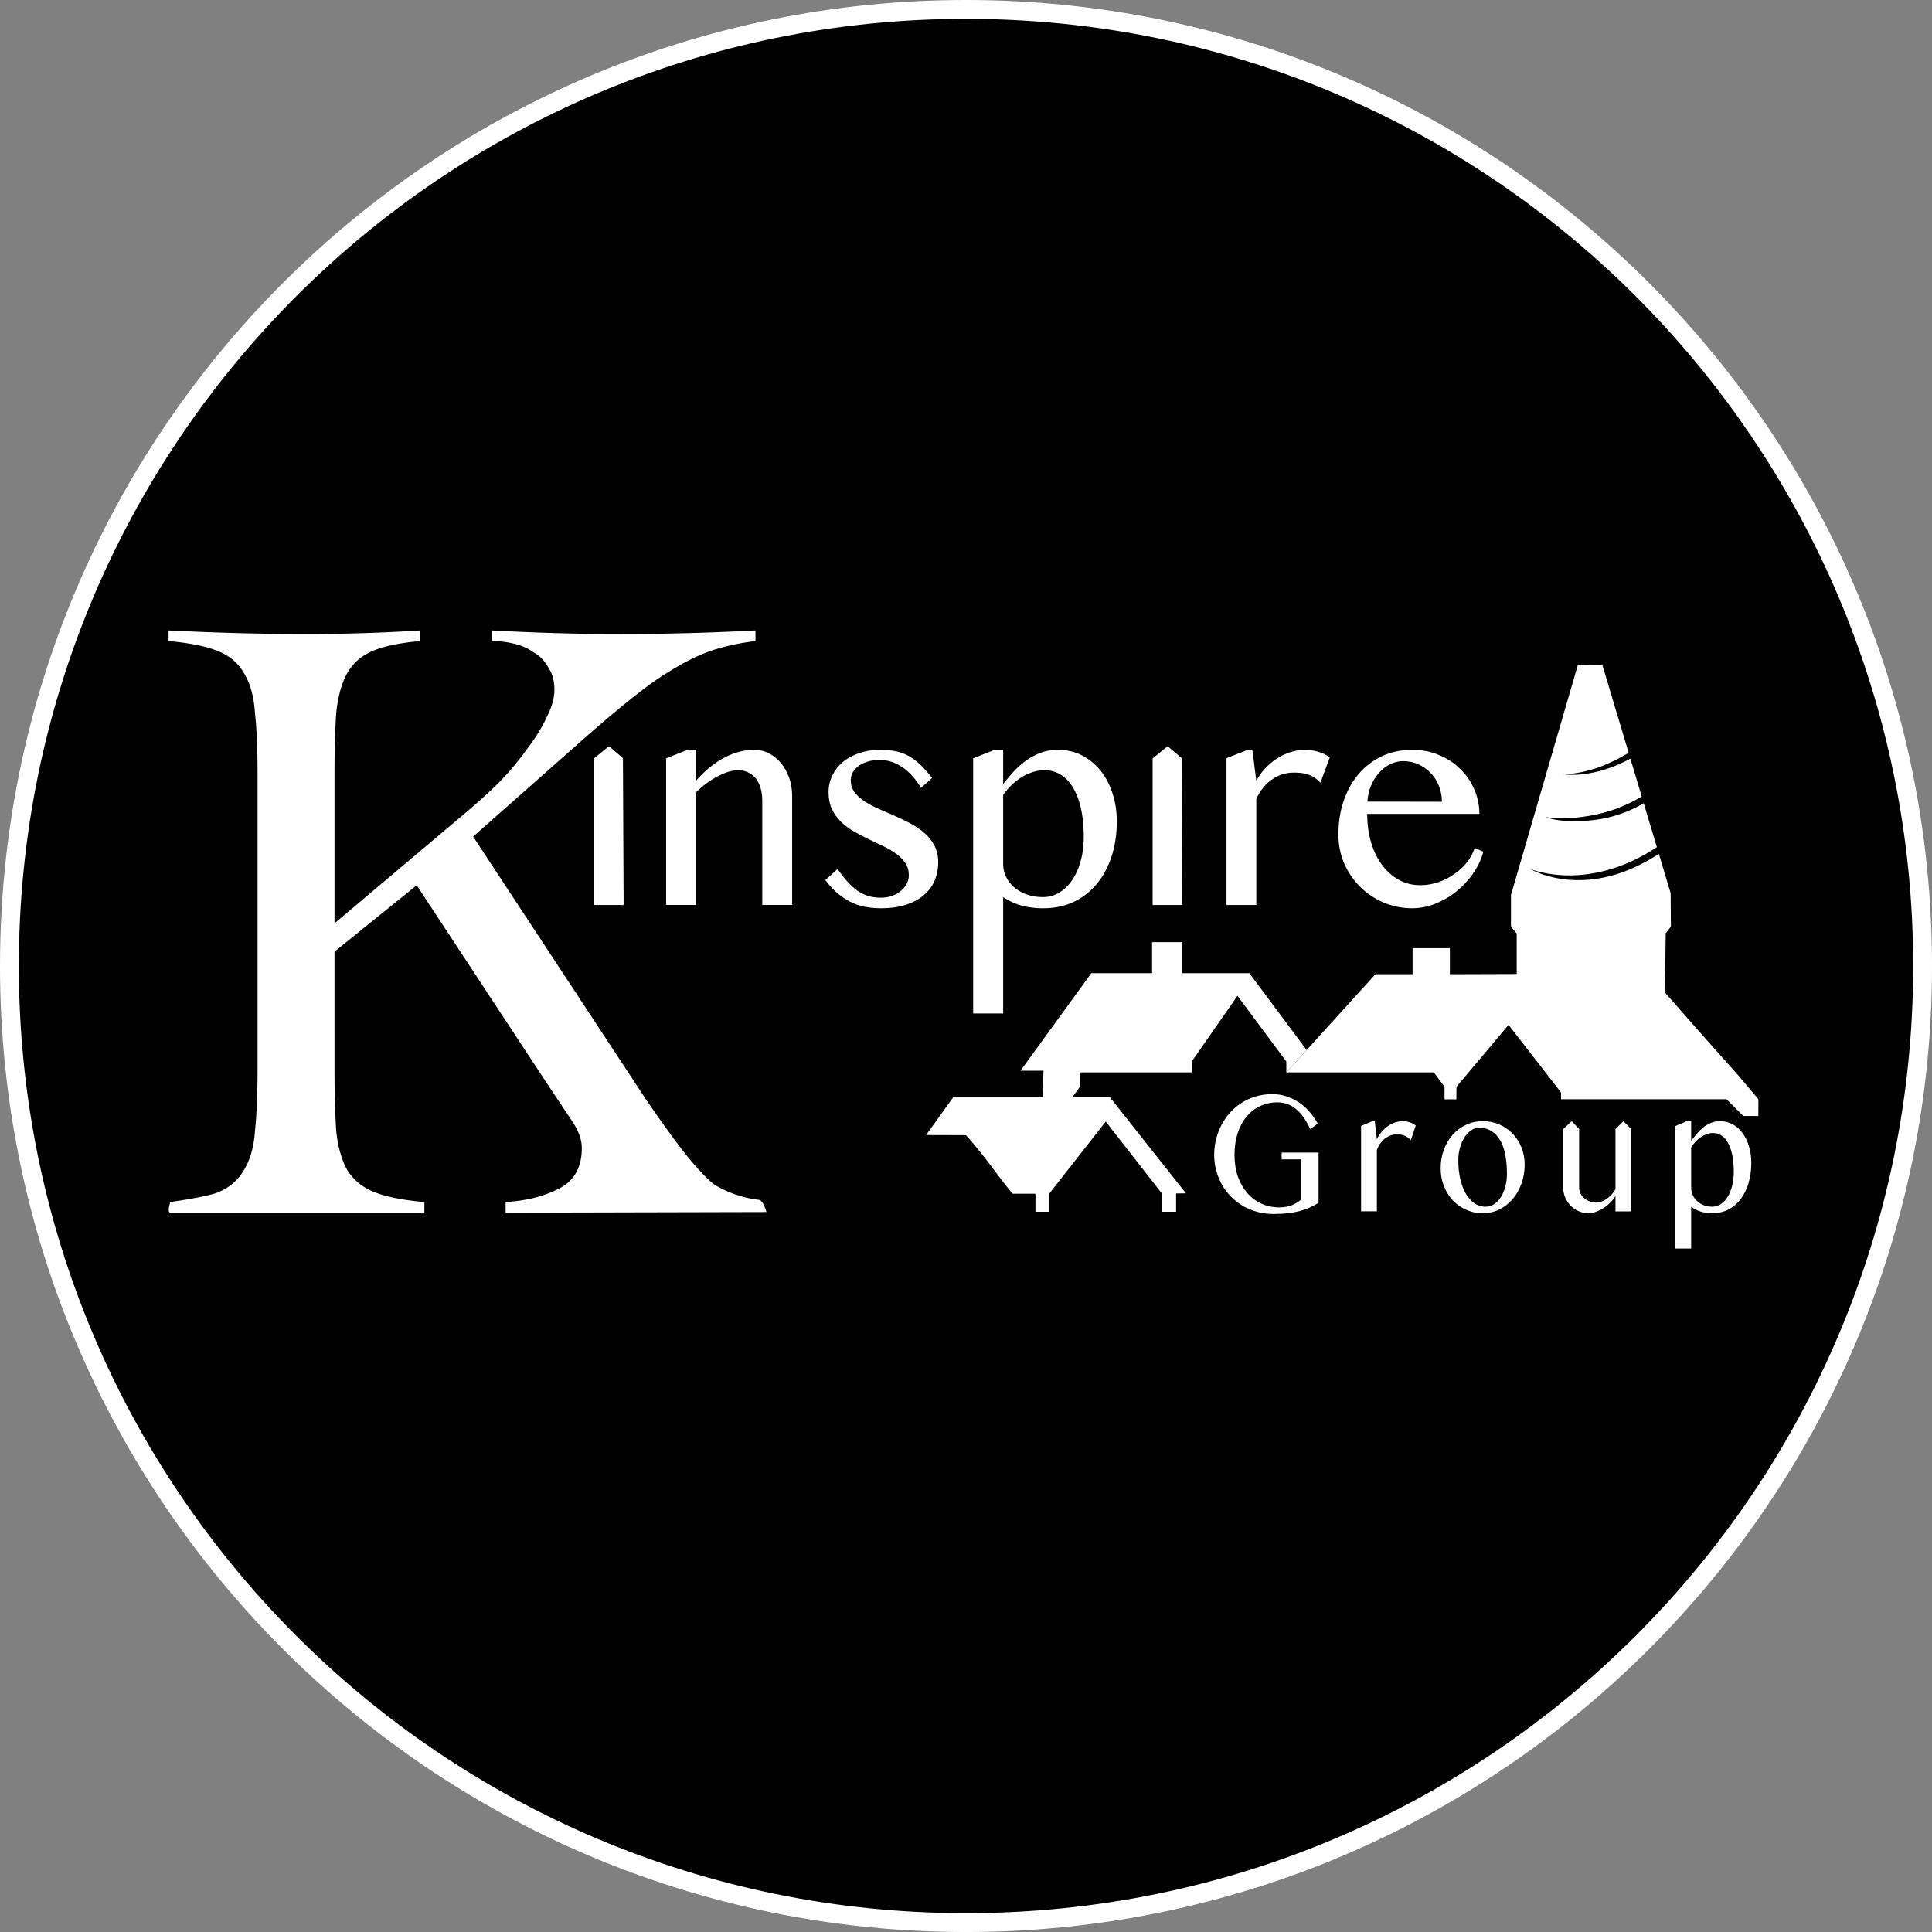
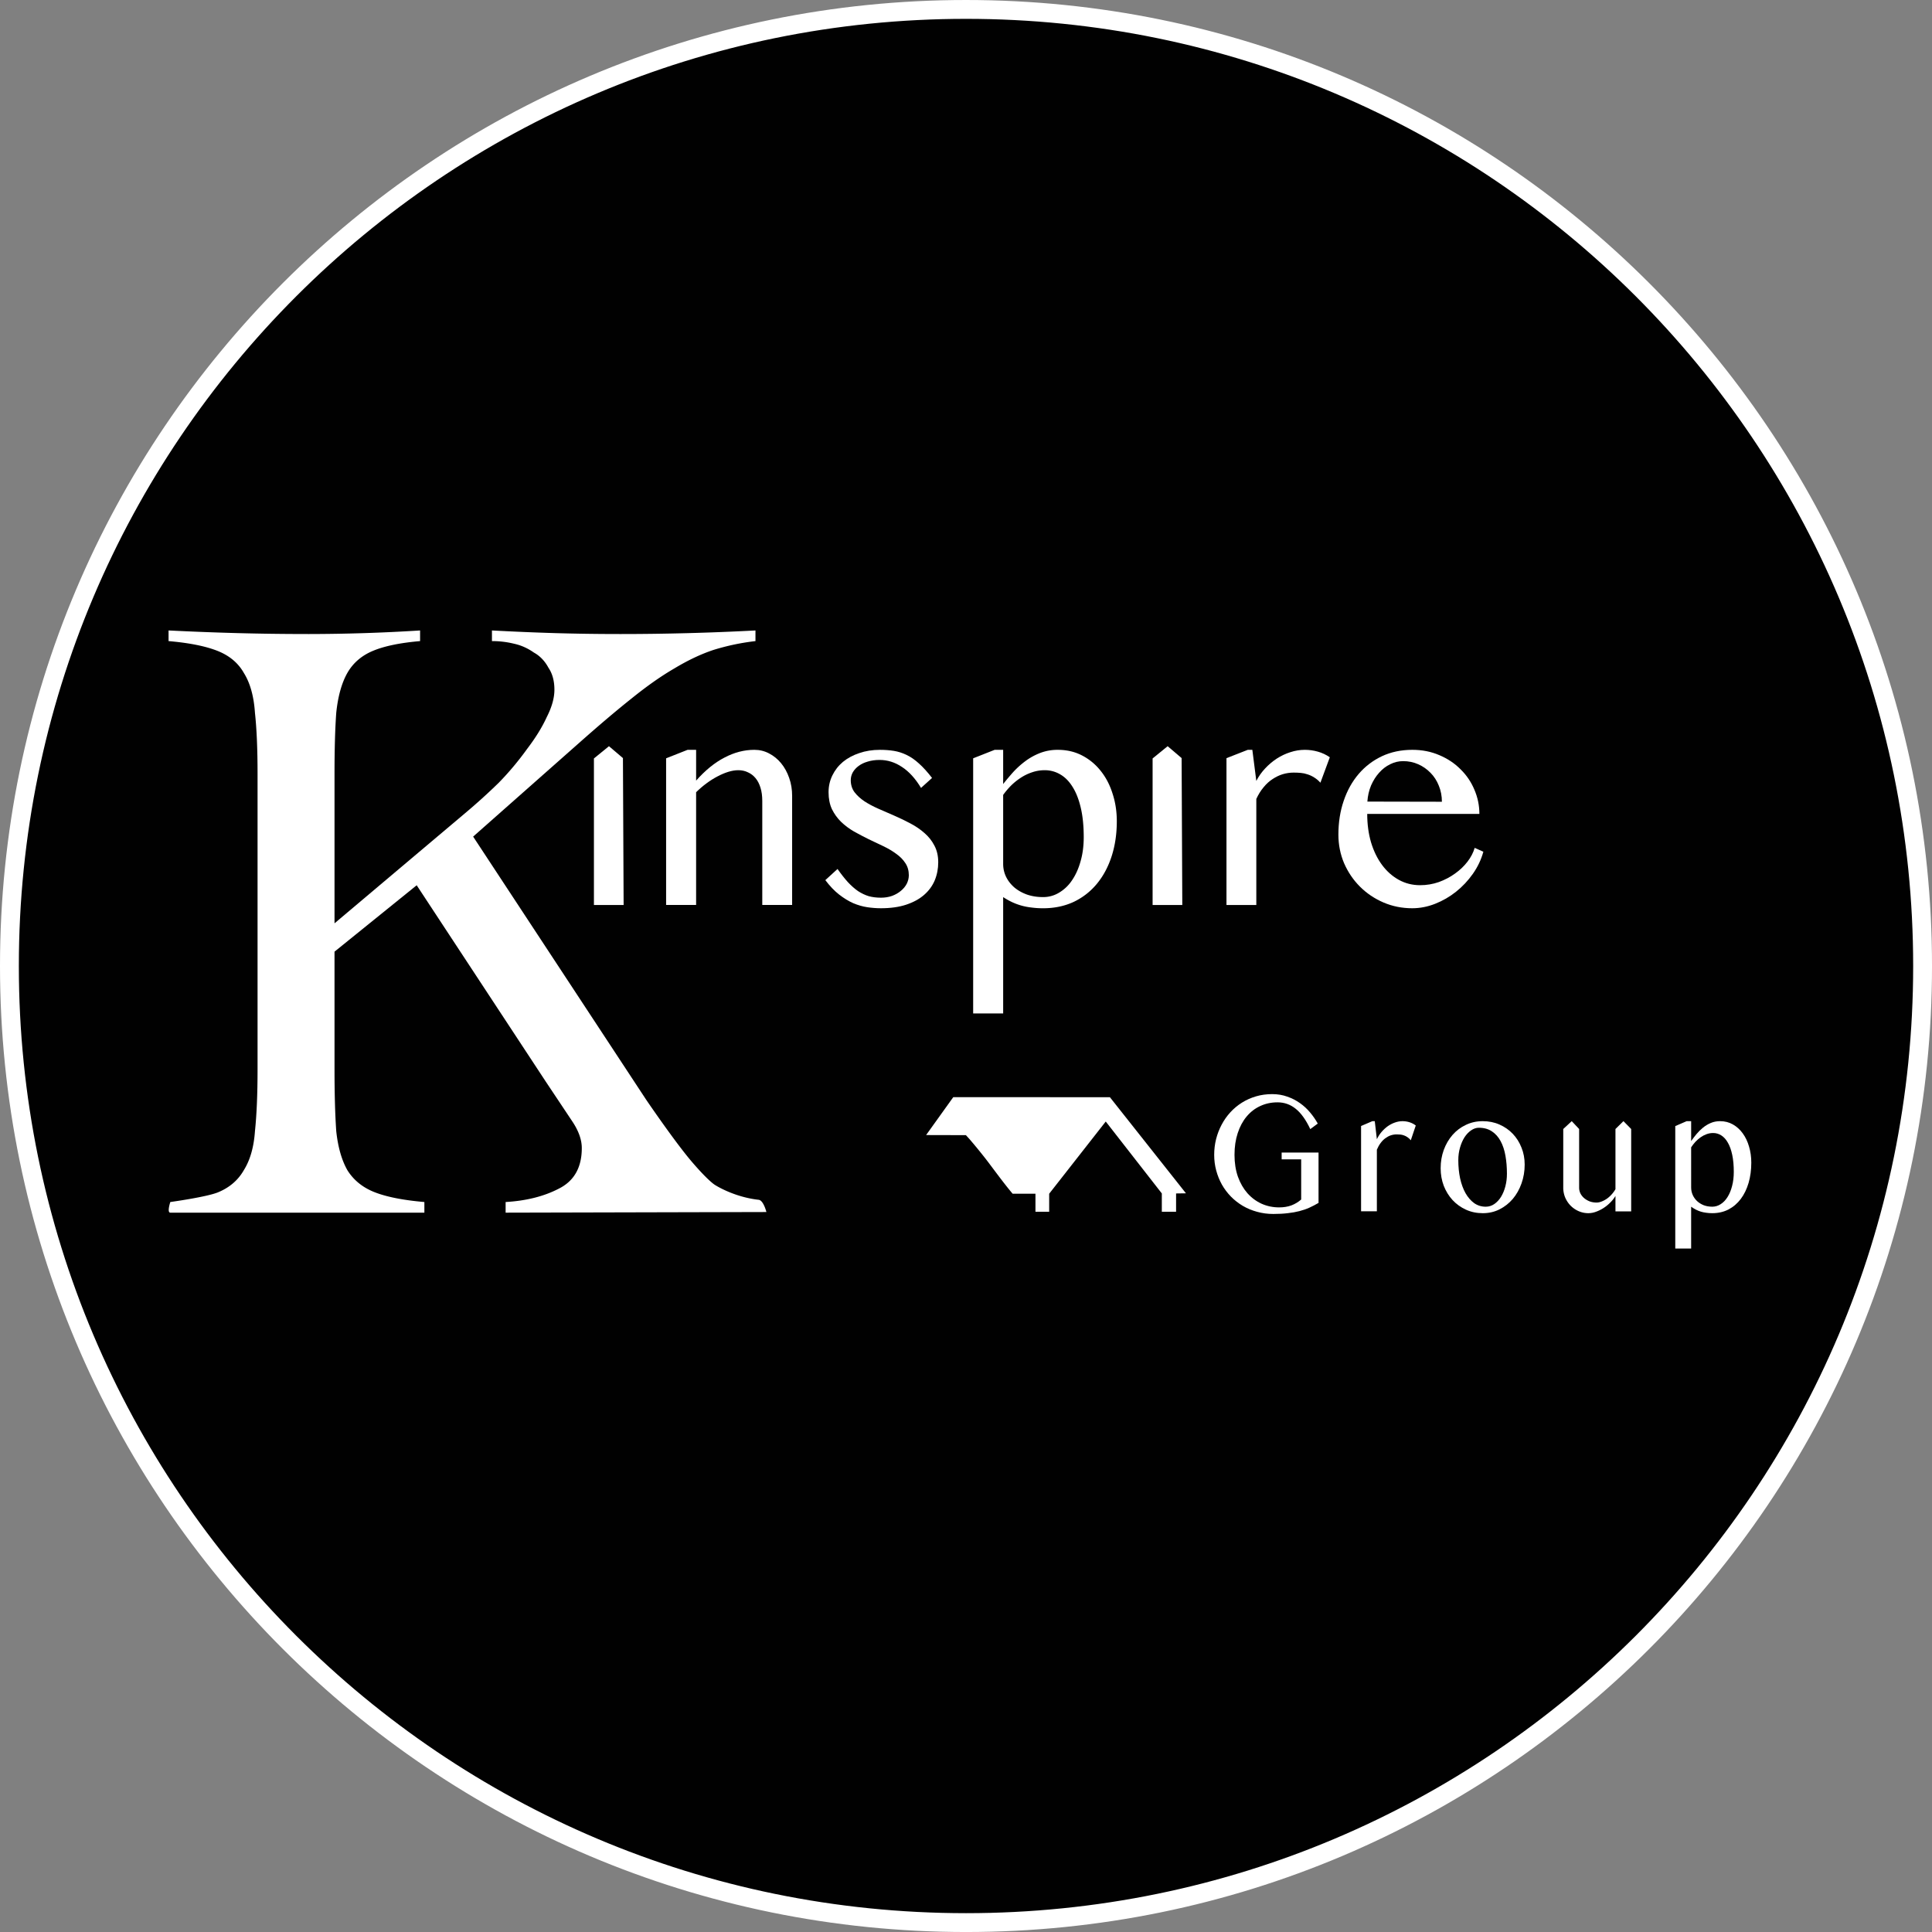
<svg xmlns="http://www.w3.org/2000/svg" data-bbox="0.75 0.75 152.276 152.276" viewBox="0 0 153.775 153.775" height="581.199" width="581.198" data-type="ugc">
  <rect x="0" y="0" width="153.775" height="153.775" fill="#808080" stroke="none" />
  <g>
    <path fill="#000000" fill-opacity=".99" stroke="#ffffff" stroke-width="1.5" stroke-miterlimit="3" paint-order="markers fill stroke" d="M153.026 76.888c0 42.05-34.088 76.138-76.138 76.138S.75 118.938.75 76.888 34.838.75 76.888.75s76.138 34.088 76.138 76.138z" />
-     <path d="M84.085 89.085c.433-.587 1.861-2.578 1.861-2.578v-1.15h8.91v-.871l3.638-5.227 3.889 5.227v.871L104 83.574l-4.561-6.117h-5.333v-2.47h-2.408v2.47h-4.834l-5.638 7.761 1.827.003-.047 2.19v2.742h.147c.08 0 .5-.48.93-1.068" fill="#ffffff" />
    <path d="M85.308 87.33h3.032l6.055 7.65-.786.011v1.456h-1.135V94.99l-4.464-5.724-4.502 5.747v1.433h-1.092v-1.433H80.6c-.768-.9-1.787-2.33-2.267-2.93a46 46 0 0 0-1.162-1.412l-.292-.32-3.167-.008 2.16-3.014" fill="#ffffff" />
    <g style="line-height:1.25;-inkscape-font-specification:&quot;Cochin, Medium&quot;;white-space:pre;shape-inside:url(#c263e5b6-5082-4310-852e-465128de17e2)">
      <path d="M51.583 386.13q0 .936.077 1.56.115.602.495.981.419.38 1.22.557t2.21.246v.268H44.269c-.158 0 0-.268 0-.268s1.625-.126 2.132-.246q.762-.179 1.143-.557.42-.379.495-.98.116-.625.116-1.56v-7.447q0-.936-.116-1.537-.074-.625-.495-1.004-.38-.379-1.18-.557t-2.173-.245v-.268q1.602.045 3.088.067 1.524.023 3.124.023a95.88 65.092 0 0 0 4.991-.09v.268q-1.333.065-2.096.245-.76.179-1.143.557-.38.38-.495 1.004-.077.601-.077 1.537v3.768l5.793-2.764q.801-.38 1.525-.78a11.651 7.91 0 0 0 1.257-.848q.57-.423.876-.802.343-.38.343-.691 0-.335-.268-.557a1.505 1.022 0 0 0-.646-.38 2.67 1.813 0 0 0-.877-.222 4.855 3.296 0 0 0-.991-.067v-.268q1.449.044 2.82.067 1.41.023 2.857.023a137.145 93.106 0 0 0 6.06-.09v.268a12.137 8.24 0 0 0-1.868.222q-.837.157-1.752.469-.878.288-1.906.758-.99.445-2.324 1.114l-4.725 2.363 7.697 6.621s1.311 1.093 2.075 1.592c.725.476.998.563.998.563s.822.304 1.948.375c.215.013.344.308.344.308l-11.615.016v-.268q1.373-.045 2.363-.335 1.03-.289 1.03-1.025 0-.312-.42-.669l-1.182-1.003-5.752-4.949-3.66 1.673z" fill="#ffffff" paint-order="fill markers stroke" style="-inkscape-font-specification:&quot;Cochin, Normal&quot;" aria-label="K" font-weight="400" font-size="31.372" transform="matrix(1.787 0 0 3.159 -65.553 -1134.675)" font-family="Cochin" letter-spacing="2.01" />
    </g>
    <path style="line-height:1.25;-inkscape-font-specification:&quot;Malayalam MN, Normal&quot;;white-space:pre" d="m63.082 53.4 1.427-1.162 1.325 1.128.065 13.935h-2.817z" font-size="22.568" font-family="Malayalam MN" letter-spacing="2.01" fill="#ffffff" paint-order="stroke fill markers" transform="translate(-5.653 15.565)scale(.839)" />
    <path style="line-height:1.25;-inkscape-font-specification:&quot;Malayalam MN, Normal&quot;;white-space:pre" d="M71.968 52.582h.809v2.921q1.297-1.467 2.691-2.187 1.395-.734 2.832-.734.753 0 1.394.34.656.338 1.144.93t.767 1.397q.28.79.28 1.694V67.3h-2.832v-9.864q0-.72-.168-1.256-.167-.55-.474-.917t-.725-.55q-.405-.198-.907-.198-.446 0-.948.155t-1.032.437q-.516.269-1.032.65-.516.38-.99.846V67.3H69.93V53.387z" font-size="22.568" font-family="Malayalam MN" letter-spacing="2.01" fill="#ffffff" paint-order="stroke fill markers" transform="translate(-5.653 15.565)scale(.839)" />
    <path style="line-height:1.25;-inkscape-font-specification:&quot;Malayalam MN, Normal&quot;;white-space:pre" d="M90.306 66.61q.572 0 1.06-.17.488-.184.837-.48.362-.296.558-.677.195-.395.195-.805 0-.663-.335-1.157-.32-.494-.865-.875-.53-.395-1.213-.72l-1.395-.663q-.711-.352-1.395-.733-.683-.396-1.227-.918-.53-.522-.865-1.2-.32-.69-.32-1.608 0-.86.362-1.595.363-.747 1.004-1.284.656-.536 1.548-.832.893-.31 1.953-.31.711 0 1.325.098.614.1 1.2.381.6.283 1.185.819.586.522 1.241 1.369l-1.046.945q-.809-1.34-1.813-1.99-.99-.663-2.12-.663-.614 0-1.116.155-.502.141-.864.41-.349.253-.558.606-.195.353-.195.748 0 .65.348 1.13.363.479.949.874.585.381 1.325.706.753.324 1.52.663.781.339 1.52.734.753.395 1.34.917.585.508.934 1.185.362.678.362 1.58 0 .918-.334 1.723-.335.79-1.019 1.382-.669.579-1.687.918-1.018.338-2.4.338-.627 0-1.296-.098-.656-.1-1.325-.381-.67-.297-1.34-.819-.669-.522-1.31-1.369l1.157-1.058q.516.734.99 1.256.475.508.963.847.502.324 1.018.48.53.14 1.144.14z" font-size="22.568" font-family="Malayalam MN" letter-spacing="2.01" fill="#ffffff" paint-order="stroke fill markers" transform="translate(-5.653 15.565)scale(.839)" />
    <path style="line-height:1.25;-inkscape-font-specification:&quot;Malayalam MN, Normal&quot;;white-space:pre" d="M101.096 52.583h.809v3.245q.432-.55.948-1.129.531-.578 1.158-1.044.642-.48 1.408-.776a4.6 4.6 0 0 1 1.674-.296q1.269 0 2.301.536a5.4 5.4 0 0 1 1.758 1.453q.74.918 1.13 2.16.404 1.227.404 2.624 0 1.792-.488 3.316-.488 1.51-1.395 2.611a6.4 6.4 0 0 1-2.203 1.722q-1.297.606-2.902.607-.585 0-1.101-.07a6 6 0 0 1-.963-.184 6 6 0 0 1-.878-.325 7 7 0 0 1-.851-.48v11.039h-2.846V53.387zm.809 10.823q0 .65.279 1.228.279.564.78 1.002.502.423 1.2.677.697.24 1.534.24a2.9 2.9 0 0 0 1.493-.409 3.8 3.8 0 0 0 1.227-1.157q.53-.762.823-1.806.307-1.045.307-2.315 0-1.595-.279-2.78-.279-1.2-.781-1.99-.488-.79-1.172-1.185a2.86 2.86 0 0 0-1.478-.395q-.614 0-1.186.197a4.6 4.6 0 0 0-1.06.508 6 6 0 0 0-.934.748q-.418.424-.753.89z" font-size="22.568" font-family="Malayalam MN" letter-spacing="2.01" fill="#ffffff" paint-order="stroke fill markers" transform="translate(-5.653 15.565)scale(.839)" />
    <path style="line-height:1.25;-inkscape-font-specification:&quot;Malayalam MN, Normal&quot;;white-space:pre" d="M125.112 52.582h.432l.377 2.95q.334-.65.837-1.186t1.102-.931q.613-.395 1.283-.607.683-.226 1.38-.226.628 0 1.228.17.614.17 1.143.536l-.892 2.413q-.279-.31-.586-.494-.307-.197-.628-.296-.32-.113-.655-.141t-.67-.028q-.53 0-1.046.155-.502.156-.962.466-.46.296-.85.776-.391.466-.684 1.101v10.062h-2.831V53.373z" font-size="22.568" font-family="Malayalam MN" letter-spacing="2.01" fill="#ffffff" paint-order="stroke fill markers" transform="translate(-5.653 15.565)scale(.839)" />
-     <path style="line-height:1.25;-inkscape-font-specification:&quot;Malayalam MN, Normal&quot;;white-space:pre" d="M140.71 67.611q-1.451 0-2.734-.55-1.27-.55-2.218-1.496-.948-.945-1.506-2.215-.544-1.285-.544-2.724 0-1.736.502-3.203.502-1.482 1.423-2.555.92-1.072 2.203-1.679 1.297-.607 2.887-.607 1.395 0 2.567.508 1.171.494 2.008 1.341.851.833 1.311 1.933.474 1.101.474 2.3h-10.641q0 1.454.362 2.696.377 1.242 1.046 2.145.67.903 1.59 1.411t2.023.508q.92 0 1.771-.296.85-.31 1.534-.805.698-.494 1.186-1.129t.683-1.312l.823.367q-.307 1.115-.99 2.088-.684.974-1.604 1.708-.907.72-1.98 1.143-1.075.423-2.176.423m2.817-10.104q0-.818-.293-1.524-.279-.705-.781-1.213-.502-.522-1.172-.819t-1.436-.296q-.642 0-1.228.296-.585.282-1.046.805-.46.508-.767 1.213-.293.706-.348 1.524z" font-size="22.568" font-family="Malayalam MN" letter-spacing="2.01" fill="#ffffff" paint-order="stroke fill markers" transform="translate(-5.653 15.565)scale(.839)" />
+     <path style="line-height:1.25;-inkscape-font-specification:&quot;Malayalam MN, Normal&quot;;white-space:pre" d="M140.71 67.611q-1.451 0-2.734-.55-1.27-.55-2.218-1.496-.948-.945-1.506-2.215-.544-1.285-.544-2.724 0-1.736.502-3.203.502-1.482 1.423-2.555.92-1.072 2.203-1.679 1.297-.607 2.887-.607 1.395 0 2.567.508 1.171.494 2.008 1.341.851.833 1.311 1.933.474 1.101.474 2.3h-10.641q0 1.454.362 2.696.377 1.242 1.046 2.145.67.903 1.59 1.411t2.023.508q.92 0 1.771-.296.85-.31 1.534-.805.698-.494 1.186-1.129t.683-1.312l.823.367q-.307 1.115-.99 2.088-.684.974-1.604 1.708-.907.72-1.98 1.143-1.075.423-2.176.423m2.817-10.104q0-.818-.293-1.524-.279-.705-.781-1.213-.502-.522-1.172-.819t-1.436-.296q-.642 0-1.228.296-.585.282-1.046.805-.46.508-.767 1.213-.293.706-.348 1.524" font-size="22.568" font-family="Malayalam MN" letter-spacing="2.01" fill="#ffffff" paint-order="stroke fill markers" transform="translate(-5.653 15.565)scale(.839)" />
    <path style="line-height:1.25;-inkscape-font-specification:&quot;Malayalam MN, Normal&quot;;white-space:pre" d="m116.082 53.4 1.427-1.162 1.325 1.128.065 13.935h-2.817z" font-size="22.568" font-family="Malayalam MN" letter-spacing="2.01" fill="#ffffff" paint-order="stroke fill markers" transform="translate(-5.653 15.565)scale(.839)" />
    <path transform="matrix(.562 0 0 .624 63.815 -143.034)" style="line-height:1.25;-inkscape-font-specification:&quot;Malayalam MN, Normal&quot;;white-space:pre;shape-inside:url(#85243819-c68b-4704-b03f-2337848e613d)" d="M67.37 369.829q-1.322 0-2.446.474-1.113.462-1.928 1.344-.805.87-1.257 2.116-.451 1.234-.451 2.766 0 1.542.484 2.788.496 1.234 1.345 2.104.86.87 2.016 1.345 1.157.463 2.48.463.959 0 1.73-.254.771-.264 1.388-.75v-5.123h-2.766v-.87h5.224v6.424q-.64.341-1.29.606t-1.41.44q-.75.177-1.653.265-.904.1-2.05.1-1.212 0-2.303-.276-1.09-.265-2.027-.76-.926-.497-1.675-1.18-.75-.694-1.279-1.532-.517-.837-.804-1.796-.287-.958-.287-1.994 0-1.025.265-1.995.275-.98.782-1.84.507-.87 1.235-1.587.727-.716 1.641-1.234.915-.518 1.995-.805 1.08-.286 2.292-.286 1.157 0 2.138.32.992.308 1.796.826.816.518 1.444 1.201.628.672 1.08 1.41l-1.058.706q-.926-1.774-2.061-2.59-1.124-.826-2.59-.826" font-size="22.568" font-family="Malayalam MN" letter-spacing="2.278" word-spacing="0" fill="#ffffff" />
    <path transform="matrix(.562 0 0 .624 63.815 -143.034)" style="line-height:1.25;-inkscape-font-specification:&quot;Malayalam MN, Normal&quot;;white-space:pre;shape-inside:url(#85243819-c68b-4704-b03f-2337848e613d)" d="M80.811 372.231h.342l.297 2.303q.265-.507.662-.926.396-.418.87-.727.485-.308 1.014-.474.54-.176 1.09-.176.497 0 .97.132.485.133.904.419l-.705 1.884q-.22-.242-.463-.385-.242-.155-.496-.232-.253-.088-.518-.11-.264-.022-.529-.022-.418 0-.826.121-.397.122-.76.364-.364.231-.673.606-.308.364-.54.86v7.857h-2.237v-10.877z" font-size="22.568" font-family="Malayalam MN" letter-spacing="2.278" word-spacing="0" fill="#ffffff" />
    <path transform="matrix(.562 0 0 .624 63.815 -143.034)" style="line-height:1.25;-inkscape-font-specification:&quot;Malayalam MN, Normal&quot;;white-space:pre;shape-inside:url(#85243819-c68b-4704-b03f-2337848e613d)" d="M96.445 383.967q-1.3 0-2.391-.452t-1.885-1.223q-.793-.782-1.245-1.818-.44-1.047-.44-2.237 0-1.245.44-2.336.452-1.102 1.245-1.918t1.885-1.278q1.09-.474 2.39-.474 1.29 0 2.37.43 1.091.43 1.884 1.179.794.75 1.235 1.763.451 1.003.451 2.16 0 1.278-.451 2.413-.441 1.124-1.235 1.973-.793.837-1.884 1.333-1.08.485-2.37.485m.43-.827q.66 0 1.212-.341.55-.342.948-.915.396-.584.617-1.344t.22-1.609q0-1.223-.21-2.292-.209-1.069-.683-1.862-.473-.794-1.234-1.246-.76-.462-1.851-.462-.562 0-1.091.33-.529.32-.937.882-.396.562-.639 1.322-.242.75-.242 1.598 0 1.234.253 2.314.265 1.08.76 1.884.507.805 1.224 1.279.727.462 1.653.462" font-size="22.568" font-family="Malayalam MN" letter-spacing="2.278" word-spacing="0" fill="#ffffff" />
    <path transform="matrix(.562 0 0 .624 63.815 -143.034)" style="line-height:1.25;-inkscape-font-specification:&quot;Malayalam MN, Normal&quot;;white-space:pre;shape-inside:url(#85243819-c68b-4704-b03f-2337848e613d)" d="M110.095 373.23v7.483q0 .39.187.739.2.349.54.606.342.256.783.41.451.144.97.144.33 0 .705-.134.386-.133.75-.359a4.1 4.1 0 0 0 1.211-1.211v-7.678l1.13-1.003 1.096 1.003v10.511h-2.226v-1.97a4.3 4.3 0 0 1-.75.851 5.5 5.5 0 0 1-2.027 1.17 3.5 3.5 0 0 1-1.047.175 3.75 3.75 0 0 1-2.523-.955 3.4 3.4 0 0 1-.771-1.037 3 3 0 0 1-.276-1.262v-7.483l1.2-1.003z" font-size="22.568" font-family="Malayalam MN" letter-spacing="2.278" word-spacing="0" fill="#ffffff" />
    <path transform="matrix(.562 0 0 .624 63.815 -143.034)" style="line-height:1.25;-inkscape-font-specification:&quot;Malayalam MN, Normal&quot;;white-space:pre;shape-inside:url(#85243819-c68b-4704-b03f-2337848e613d)" d="M125.321 372.231h.64v2.535q.34-.43.749-.882.418-.452.914-.815.507-.375 1.113-.607t1.322-.231q1.003 0 1.819.419.815.419 1.388 1.135.584.716.893 1.686.32.959.32 2.05 0 1.399-.386 2.589-.386 1.18-1.102 2.039t-1.741 1.344q-1.025.474-2.292.474-.463 0-.871-.055-.397-.044-.76-.143-.353-.1-.695-.254-.33-.154-.672-.375v5.334h-2.248v-15.615zm.64 8.452q0 .507.22.959.22.44.617.782.396.33.947.53.551.186 1.213.186.628 0 1.179-.32.562-.319.97-.903.418-.595.65-1.41.242-.816.242-1.807 0-1.246-.22-2.171-.22-.937-.618-1.554-.385-.617-.925-.926-.53-.308-1.168-.308-.485 0-.937.154-.44.143-.837.397-.397.253-.739.584-.33.33-.595.694z" font-size="22.568" font-family="Malayalam MN" letter-spacing="2.278" word-spacing="0" fill="#ffffff" />
-     <path d="m125.584 52.937-5.32 18.296v2.527l.457.54v3.224l-5.321.017v-2.074h-2.967v2.072h-2.956l-7.094 7.818h11.744l.848 1.144v.999h.942l.011-.998 4.143-4.93 4.173 5.375.003.543h13.175l1.333 1.332 1.196.006.005-1.338-1.562-1.854-2.685-3.01s-1.786-2.028-2.533-2.88l-.66-.754.064-4.706.412-.536-.018-2.651-.937-3.134c-.592.381-1.359.82-2.253 1.204-2.336 1.008-4.446.997-5.855.726-1.405-.27-2.1-.725-2.1-.725s.76.331 2.138.462c1.396.134 3.374-.001 5.607-.954a15 15 0 0 0 2.302-1.248l-1.046-3.498c-2.186 1.268-4.135 1.428-5.61 1.43-1.464.001-2.25-.348-2.25-.348s.829.217 2.239.084c1.468-.138 3.283-.422 5.463-1.694l-.903-3.02c-1.075.572-2.06.918-2.957 1.104-1.518.314-2.408.128-2.408.128s.905.049 2.343-.384c.898-.27 1.835-.686 2.883-1.313l-2.084-6.966zm5.088 10.216.158.528zm1.204 4.278.16.534z" fill="#ffffff" />
  </g>
</svg>